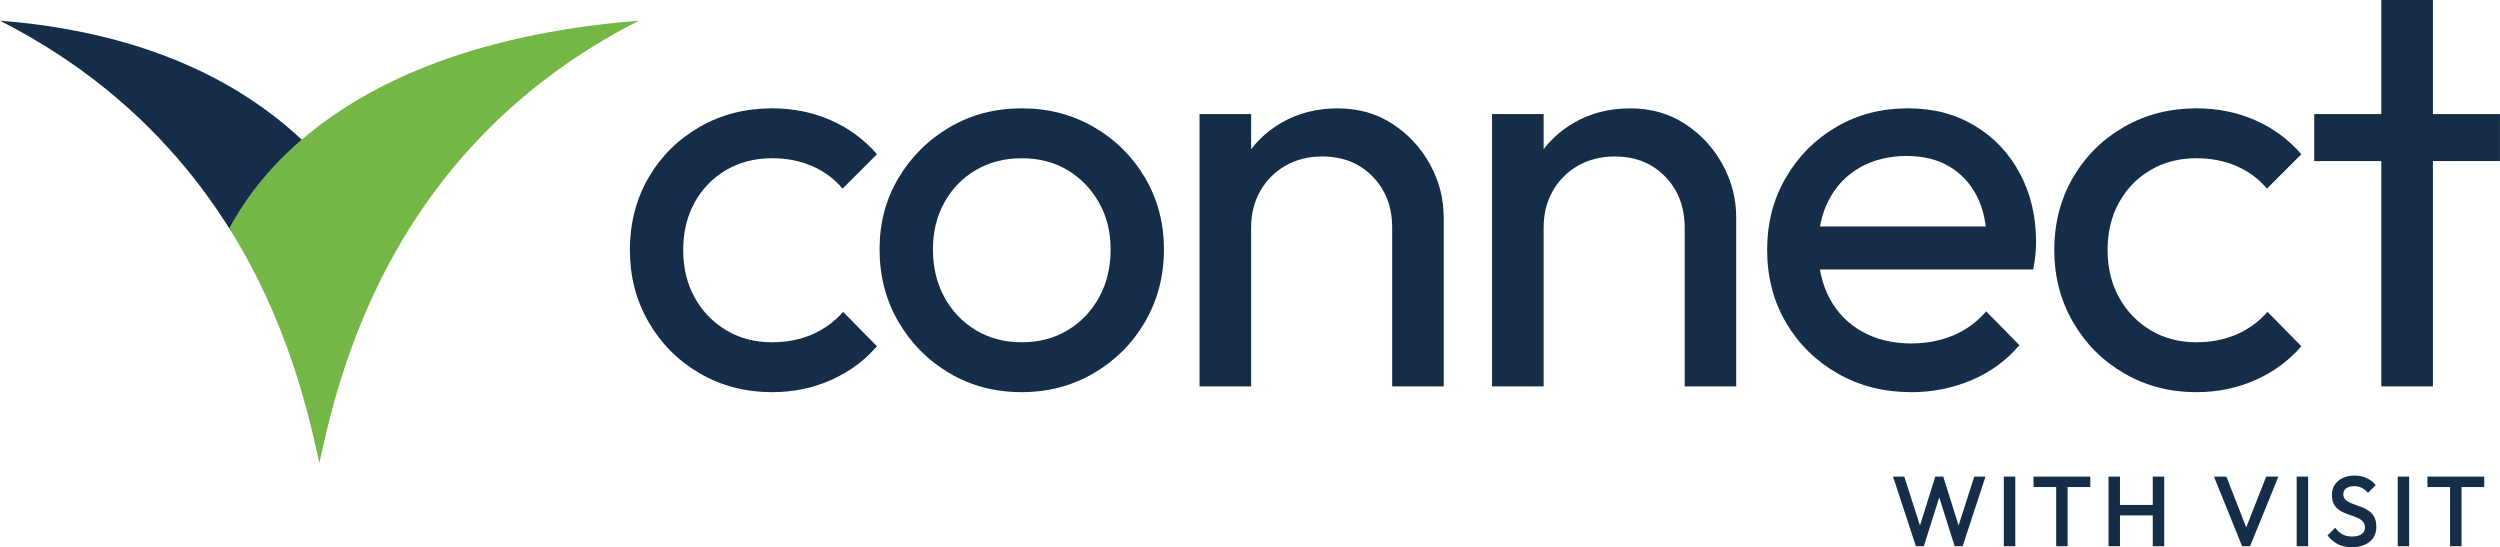
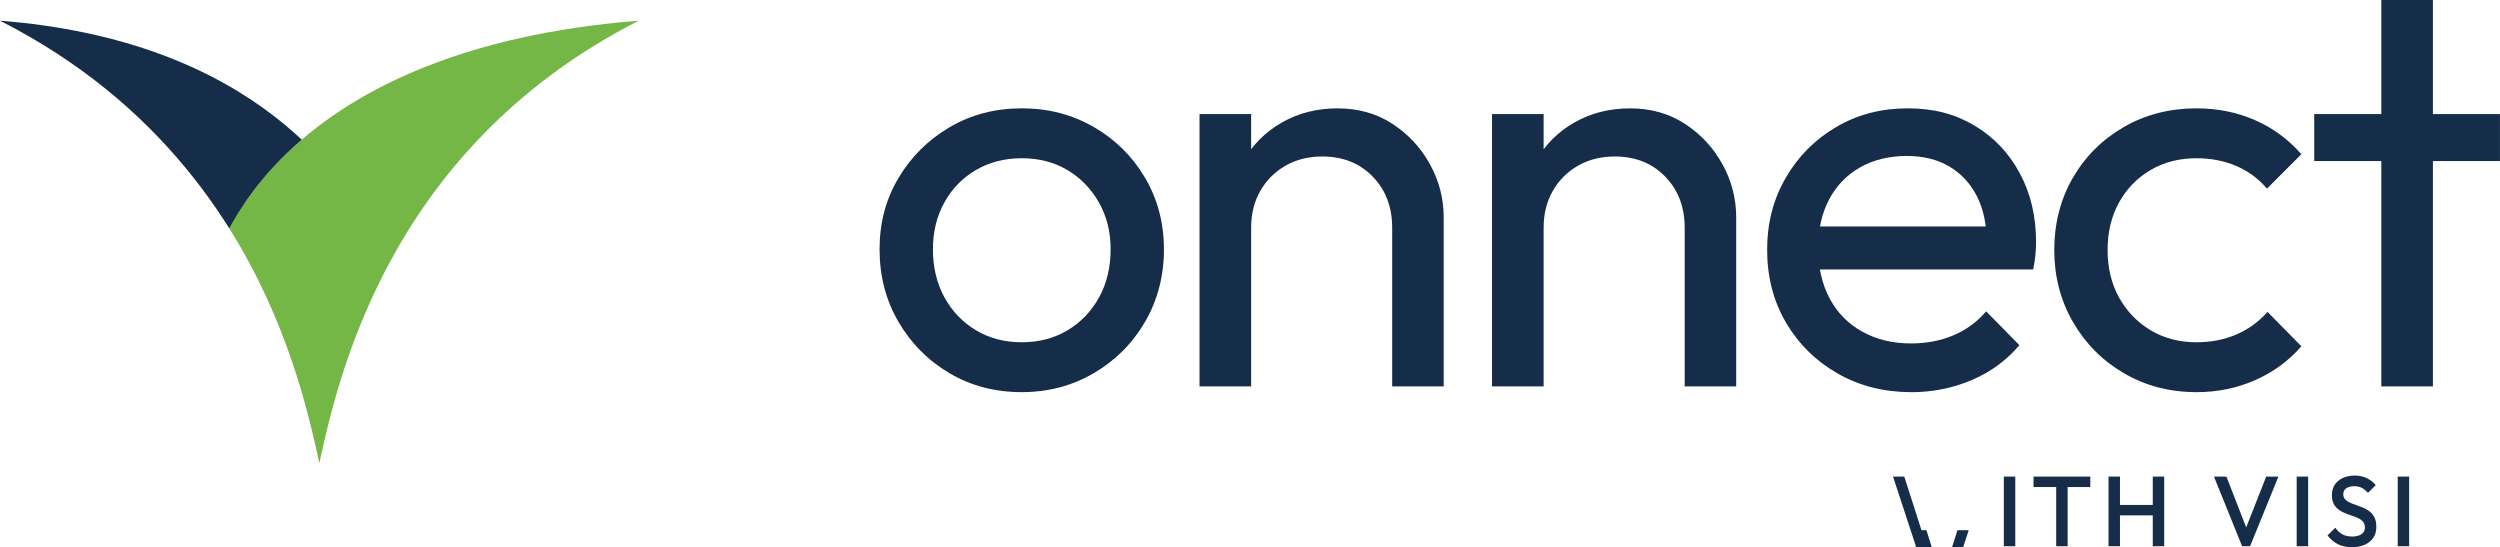
<svg xmlns="http://www.w3.org/2000/svg" viewBox="0 0 869.07 190.22">
  <defs>
    <style>.d{fill:#152d49;}.e{fill:#75b746;}</style>
  </defs>
  <g id="a" />
  <g id="b">
    <g>
      <g>
-         <path class="d" d="M268.39,136.32c-9.3,0-17.71-2.19-25.21-6.58-7.51-4.38-13.42-10.33-17.74-17.84-4.32-7.5-6.48-15.84-6.48-25.01s2.16-17.67,6.48-25.11c4.32-7.44,10.23-13.32,17.74-17.64,7.5-4.32,15.91-6.48,25.21-6.48,7.31,0,14.08,1.36,20.33,4.09,6.24,2.72,11.62,6.68,16.14,11.86l-11.96,11.96c-2.92-3.45-6.48-6.08-10.66-7.87-4.19-1.79-8.8-2.69-13.85-2.69-5.98,0-11.29,1.36-15.94,4.09-4.65,2.72-8.31,6.48-10.96,11.26-2.66,4.78-3.99,10.3-3.99,16.54s1.33,11.76,3.99,16.54c2.66,4.78,6.31,8.57,10.96,11.36,4.65,2.79,9.96,4.18,15.94,4.18,5.05,0,9.67-.9,13.85-2.69s7.8-4.42,10.86-7.87l11.76,11.96c-4.38,5.05-9.74,8.97-16.04,11.76-6.31,2.79-13.12,4.19-20.43,4.19Z" />
        <path class="d" d="M355.19,136.32c-9.3,0-17.67-2.19-25.11-6.58-7.44-4.38-13.35-10.33-17.74-17.84-4.38-7.5-6.58-15.91-6.58-25.21s2.19-17.44,6.58-24.81c4.38-7.38,10.29-13.25,17.74-17.64,7.44-4.38,15.81-6.58,25.11-6.58s17.5,2.16,25.01,6.48c7.5,4.32,13.45,10.2,17.84,17.64,4.38,7.44,6.58,15.75,6.58,24.91s-2.19,17.71-6.58,25.21c-4.38,7.51-10.33,13.45-17.84,17.84-7.51,4.38-15.84,6.58-25.01,6.58Zm0-17.34c5.98,0,11.29-1.39,15.94-4.18,4.65-2.79,8.3-6.61,10.96-11.46,2.66-4.85,3.99-10.4,3.99-16.64s-1.36-11.56-4.08-16.34c-2.73-4.78-6.38-8.54-10.96-11.26-4.58-2.72-9.87-4.09-15.84-4.09s-11.29,1.36-15.94,4.09c-4.65,2.72-8.31,6.48-10.96,11.26-2.66,4.78-3.99,10.23-3.99,16.34s1.33,11.79,3.99,16.64c2.66,4.85,6.31,8.67,10.96,11.46,4.65,2.79,9.96,4.18,15.94,4.18Z" />
        <path class="d" d="M416.99,134.33V39.66h17.94v94.67h-17.94Zm66.97,0v-55.21c0-7.17-2.26-13.09-6.78-17.74-4.52-4.65-10.36-6.98-17.54-6.98-4.78,0-9.04,1.07-12.75,3.19-3.72,2.13-6.65,5.05-8.77,8.77-2.13,3.72-3.19,7.97-3.19,12.76l-7.38-4.19c0-7.17,1.59-13.55,4.78-19.13,3.19-5.58,7.64-10,13.35-13.25,5.71-3.25,12.16-4.88,19.33-4.88s13.52,1.79,19.03,5.38c5.51,3.59,9.87,8.27,13.05,14.05,3.19,5.78,4.78,11.93,4.78,18.44v58.79h-17.94Z" />
        <path class="d" d="M518.67,134.33V39.66h17.94v94.67h-17.94Zm66.97,0v-55.21c0-7.17-2.26-13.09-6.78-17.74-4.52-4.65-10.36-6.98-17.54-6.98-4.78,0-9.04,1.07-12.75,3.19-3.72,2.13-6.65,5.05-8.77,8.77-2.13,3.72-3.19,7.97-3.19,12.76l-7.38-4.19c0-7.17,1.59-13.55,4.78-19.13,3.19-5.58,7.64-10,13.35-13.25,5.71-3.25,12.16-4.88,19.33-4.88s13.52,1.79,19.03,5.38c5.51,3.59,9.87,8.27,13.05,14.05,3.19,5.78,4.78,11.93,4.78,18.44v58.79h-17.94Z" />
        <path class="d" d="M664.34,136.32c-9.44,0-17.94-2.16-25.51-6.48-7.57-4.32-13.55-10.2-17.94-17.64-4.38-7.44-6.58-15.88-6.58-25.31s2.16-17.67,6.48-25.11c4.32-7.44,10.16-13.32,17.54-17.64,7.37-4.32,15.64-6.48,24.81-6.48s16.51,1.99,23.22,5.98c6.71,3.99,11.96,9.5,15.75,16.54,3.79,7.04,5.68,15.02,5.68,23.92,0,1.33-.07,2.76-.2,4.29-.13,1.53-.4,3.29-.8,5.28h-79.92v-14.95h70.35l-6.58,5.78c0-6.38-1.13-11.79-3.39-16.24-2.26-4.45-5.45-7.9-9.57-10.36-4.12-2.46-9.1-3.69-14.95-3.69s-11.49,1.33-16.14,3.99c-4.65,2.66-8.24,6.38-10.76,11.16-2.53,4.78-3.79,10.43-3.79,16.94s1.33,12.46,3.99,17.44c2.66,4.98,6.44,8.84,11.36,11.56,4.91,2.72,10.56,4.09,16.94,4.09,5.31,0,10.2-.93,14.65-2.79,4.45-1.86,8.27-4.65,11.46-8.37l11.56,11.76c-4.52,5.32-10.07,9.37-16.64,12.16-6.58,2.79-13.59,4.19-21.03,4.19Z" />
        <path class="d" d="M763.55,136.32c-9.3,0-17.71-2.19-25.21-6.58-7.51-4.38-13.42-10.33-17.74-17.84-4.32-7.5-6.48-15.84-6.48-25.01s2.16-17.67,6.48-25.11c4.32-7.44,10.23-13.32,17.74-17.64,7.5-4.32,15.91-6.48,25.21-6.48,7.31,0,14.08,1.36,20.33,4.09,6.24,2.72,11.62,6.68,16.14,11.86l-11.96,11.96c-2.92-3.45-6.48-6.08-10.66-7.87-4.19-1.79-8.8-2.69-13.85-2.69-5.98,0-11.29,1.36-15.94,4.09-4.65,2.72-8.31,6.48-10.96,11.26-2.66,4.78-3.99,10.3-3.99,16.54s1.33,11.76,3.99,16.54c2.66,4.78,6.31,8.57,10.96,11.36,4.65,2.79,9.96,4.18,15.94,4.18,5.05,0,9.67-.9,13.85-2.69s7.8-4.42,10.86-7.87l11.76,11.96c-4.38,5.05-9.74,8.97-16.04,11.76-6.31,2.79-13.12,4.19-20.43,4.19Z" />
        <path class="d" d="M804.49,56v-16.34h64.57v16.34h-64.57Zm23.32,78.33V0h17.94V134.33h-17.94Z" />
      </g>
      <g>
-         <path class="d" d="M666.02,189.88l-7.95-24.2h3.91l5.98,18.64h-1.04l5.84-18.64h2.77l5.84,18.64h-1.04l5.98-18.64h3.91l-7.95,24.2h-2.77l-5.88-18.6h1.04l-5.88,18.6h-2.77Z" />
+         <path class="d" d="M666.02,189.88l-7.95-24.2h3.91l5.98,18.64h-1.04h2.77l5.84,18.64h-1.04l5.98-18.64h3.91l-7.95,24.2h-2.77l-5.88-18.6h1.04l-5.88,18.6h-2.77Z" />
        <path class="d" d="M696.59,189.88v-24.2h3.98v24.2h-3.98Z" />
        <path class="d" d="M706.91,169.31v-3.63h19.74v3.63h-19.74Zm7.88,20.57v-23.51h3.98v23.51h-3.98Z" />
        <path class="d" d="M732.98,189.88v-24.2h3.98v24.2h-3.98Zm2.73-10.72v-3.63h13.52v3.63h-13.52Zm12.65,10.72v-24.2h3.98v24.2h-3.98Z" />
        <path class="d" d="M779.42,189.88l-9.78-24.2h4.32l7.64,19.6h-1.52l7.71-19.6h4.25l-9.85,24.2h-2.77Z" />
        <path class="d" d="M798.39,189.88v-24.2h3.98v24.2h-3.98Z" />
        <path class="d" d="M817.59,190.22c-1.91,0-3.54-.35-4.88-1.04-1.34-.69-2.54-1.71-3.6-3.04l2.7-2.7c.67,.97,1.46,1.72,2.39,2.26,.92,.54,2.1,.81,3.53,.81,1.34,0,2.4-.28,3.2-.83,.8-.55,1.19-1.31,1.19-2.28,0-.81-.21-1.46-.62-1.97s-.96-.93-1.64-1.26c-.68-.33-1.43-.63-2.25-.9-.82-.26-1.64-.56-2.46-.9-.82-.33-1.57-.75-2.25-1.26-.68-.51-1.23-1.16-1.64-1.97s-.62-1.83-.62-3.08c0-1.43,.35-2.65,1.05-3.65,.7-1,1.65-1.77,2.85-2.3s2.54-.79,4.01-.79c1.59,0,3.01,.31,4.27,.93,1.26,.62,2.28,1.42,3.06,2.39l-2.7,2.7c-.69-.78-1.41-1.37-2.16-1.75-.75-.38-1.61-.57-2.58-.57-1.2,0-2.14,.24-2.82,.73-.68,.48-1.02,1.16-1.02,2.04,0,.74,.21,1.33,.62,1.78s.96,.83,1.64,1.14c.68,.31,1.43,.6,2.25,.88,.82,.28,1.64,.59,2.46,.93s1.57,.79,2.25,1.33c.68,.54,1.23,1.24,1.64,2.09,.42,.85,.62,1.92,.62,3.22,0,2.17-.77,3.88-2.3,5.15s-3.6,1.9-6.21,1.9Z" />
        <path class="d" d="M833.51,189.88v-24.2h3.98v24.2h-3.98Z" />
-         <path class="d" d="M843.84,169.31v-3.63h19.74v3.63h-19.74Zm7.88,20.57v-23.51h3.98v23.51h-3.98Z" />
      </g>
      <g>
        <path class="e" d="M222.06,7.19c-44.46,22.65-70.79,54.56-86.79,84.39-15.14,28.23-21.03,54.59-24.25,69.43-3.68-16.96-10.83-48.95-31.3-81.59-.09-.15-.18-.28-.27-.43,.1,.15,.19,.29,.27,.43,3.31-6.16,10.47-18.24,25.17-30.87h0C125.59,30.79,161.2,12.01,222.06,7.19Z" />
        <path class="d" d="M104.9,48.56c-14.7,12.63-21.86,24.71-25.17,30.87-.09-.14-.18-.28-.27-.43-.19-.31-.39-.6-.58-.91-.31-.48-.64-.98-.97-1.49-.83-1.3-1.7-2.6-2.59-3.89-.23-.33-.45-.65-.68-.98-3.1-4.49-6.48-8.97-10.15-13.4C48.92,39.48,28.08,21.48,0,7.19c2.53,.2,5.01,.44,7.45,.69,42.97,4.68,72,19.21,91.65,35.55,1.02,.85,2.01,1.69,2.98,2.55,.05,.04,.09,.07,.12,.11,.93,.81,1.83,1.64,2.71,2.47Z" />
      </g>
    </g>
  </g>
  <g id="c" />
</svg>